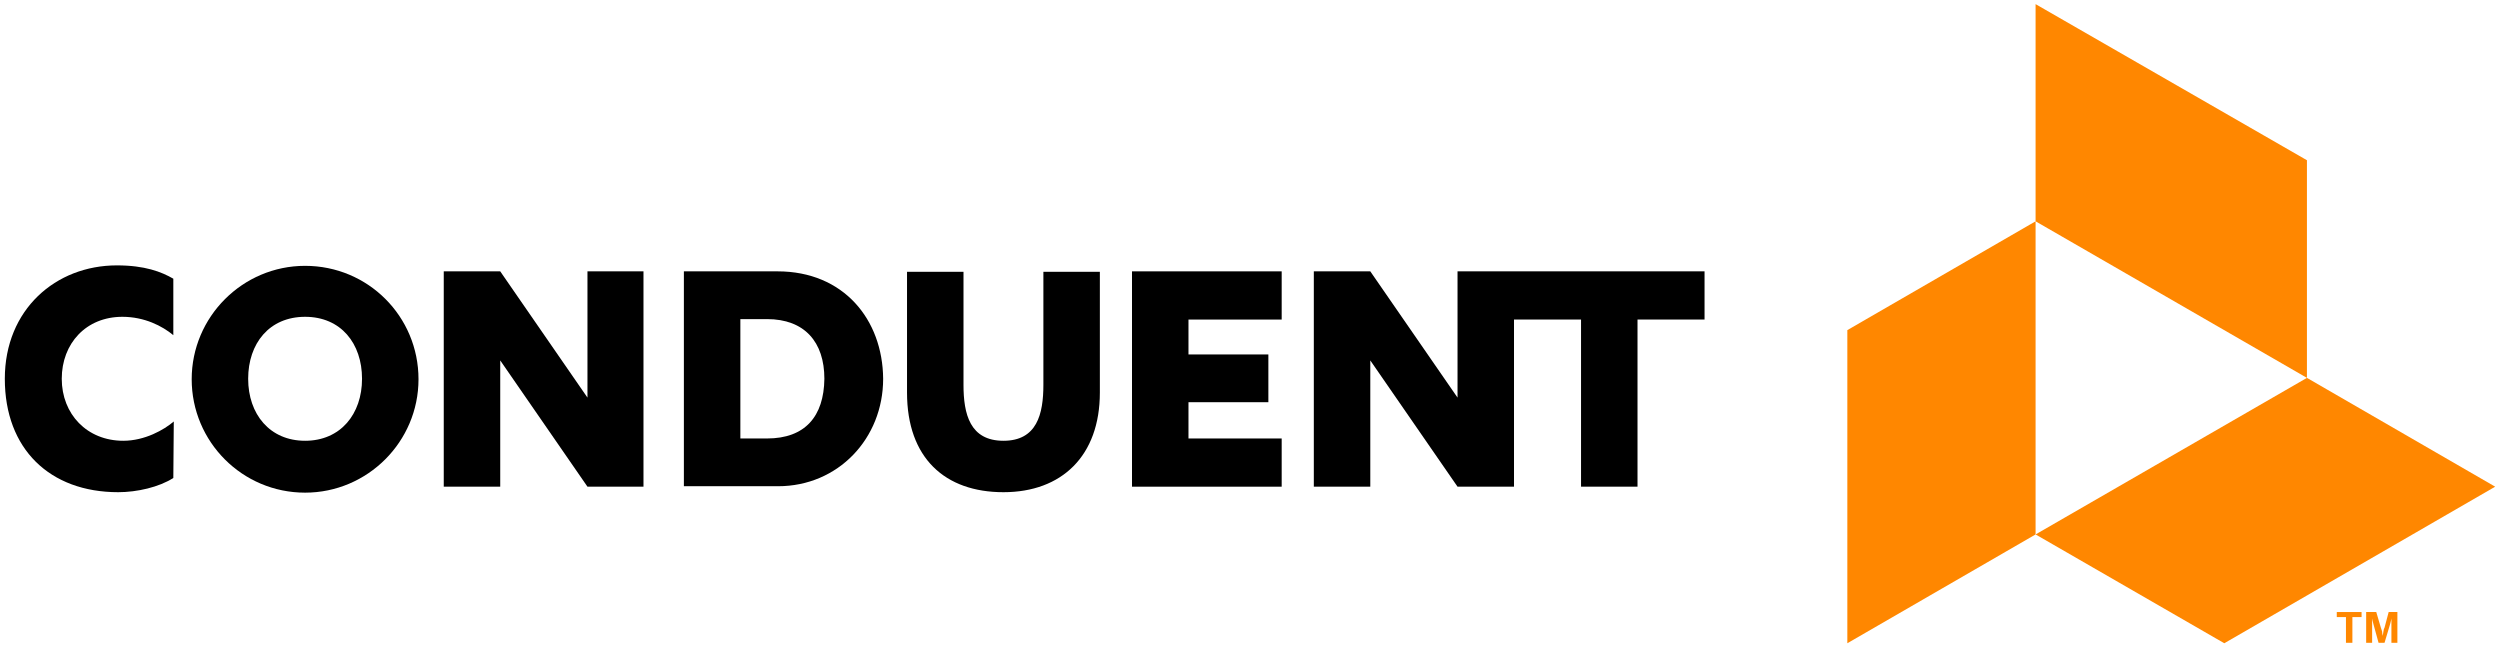
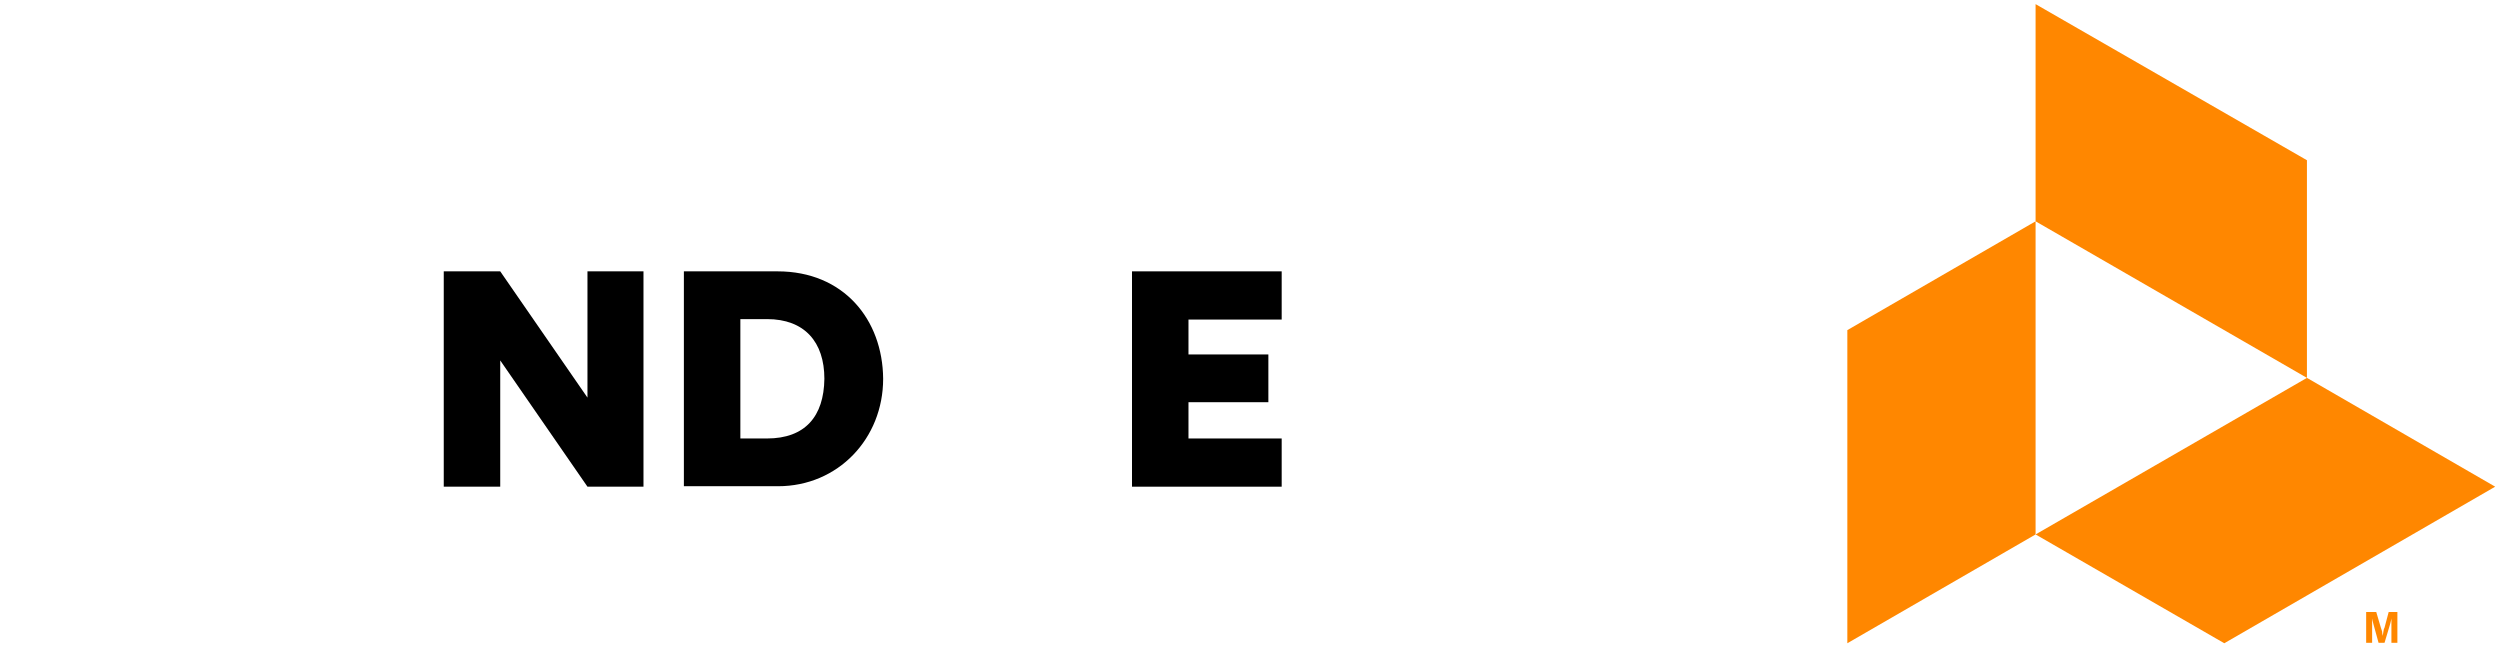
<svg xmlns="http://www.w3.org/2000/svg" xmlns:ns1="http://www.inkscape.org/namespaces/inkscape" xmlns:ns2="http://sodipodi.sourceforge.net/DTD/sodipodi-0.dtd" width="544.5" height="141" viewBox="0 0 544.5 141" id="svg14756" version="1.1" ns1:version="0.91 r13725" ns2:docname="conduent.svg">
  <defs id="defs14758" />
  <ns2:namedview id="base" pagecolor="#ffffff" bordercolor="#666666" borderopacity="1.0" ns1:pageopacity="0.0" ns1:pageshadow="2" ns1:zoom="0.51598204" ns1:cx="372.04724" ns1:cy="526.1811" ns1:document-units="px" ns1:current-layer="layer1" showgrid="false" units="px" ns1:window-width="1280" ns1:window-height="744" ns1:window-x="-4" ns1:window-y="-4" ns1:window-maximized="1" />
  <g ns1:label="Layer 1" ns1:groupmode="layer" id="layer1" transform="translate(0,-911.362)">
    <g id="g14821" transform="translate(1.05,912.262)">
      <g id="Artwork">
        <g id="g14783">
-           <path id="path14785" d="m 65.4,57 c -13.6,0 -24.7,11.1 -24.7,24.7 0,13.6 11,24.7 24.7,24.7 C 79,106.4 90.1,95.3 90.1,81.7 90.1,68 79.1,57 65.4,57 Z m 0,38.1 C 57.7,95.1 53,89.3 53,81.6 c 0,-7.7 4.6,-13.5 12.4,-13.5 7.8,0 12.4,5.8 12.4,13.5 0,7.7 -4.7,13.5 -12.4,13.5 z" ns1:connector-curvature="0" />
          <polygon id="polygon14787" points="95.6,105.1 107.9,105.1 107.9,77.6 126.9,105.1 139.1,105.1 139.1,58.2 126.9,58.2 126.9,85.7 107.9,58.2 95.6,58.2 " />
          <path id="path14789" d="m 168.3,58.2 -20.4,0 0,46.8 20.5,0 c 13.1,0 22.9,-10.4 22.9,-23.4 -0.1,-12.9 -8.6,-23.4 -23,-23.4 z m -2.3,36.4 -5.8,0 0,-26 5.8,0 c 8.2,0 12.5,5 12.5,13 -0.1,8.2 -4.2,13 -12.5,13 z" ns1:connector-curvature="0" />
-           <path id="path14791" d="m 226.2,82.9 c 0,6.4 -1.4,12.2 -8.7,12.2 -7.3,0 -8.7,-5.8 -8.7,-12.2 l 0,-24.6 -12.3,0 c 0,0 0,16.2 0,26.3 0,14.3 8.3,21.7 21,21.7 12.7,0 21,-7.9 21,-21.7 0,-10 0,-26.3 0,-26.3 l -12.3,0 0,24.6 z" ns1:connector-curvature="0" />
          <polygon id="polygon14793" points="278.1,105.1 278.1,94.6 257.8,94.6 257.8,86.7 275.2,86.7 275.2,76.3 257.8,76.3 257.8,68.7 278.1,68.7 278.1,58.2 245.5,58.2 245.5,105.1 " />
          <g id="g14795">
            <polygon id="polygon14797" points="401.3,139.2 401.3,71 442.3,47.3 442.3,115.5 " class="st0" style="fill:#ff8700" />
            <polygon id="polygon14799" points="542.4,105.1 483.4,139.2 442.3,115.5 501.4,81.4 " class="st0" style="fill:#ff8700" />
            <polygon id="polygon14801" points="442.3,0 501.4,34 501.4,81.4 442.3,47.3 " class="st0" style="fill:#ff8700" />
          </g>
-           <path id="path14803" d="m 36.8,90.9 c -2.1,1.8 -6.3,4.2 -11,4.2 -7.9,0 -13.4,-5.8 -13.4,-13.5 0,-7.7 5.3,-13.5 13.2,-13.5 4.8,0 8.7,2 11.1,4 l 0,-12.3 C 34.1,58.3 30.5,56.9 24.4,56.9 11.1,56.9 0,66.5 0,81.6 c 0,15.3 9.8,24.7 24.7,24.7 4.1,0 8.9,-1.1 12,-3.1 l 0.1,-12.3 0,0 z" ns1:connector-curvature="0" />
-           <polygon id="polygon14805" points="355.6,68.7 370.2,68.7 370.2,58.2 316.4,58.2 316.4,85.7 297.4,58.2 285.1,58.2 285.1,105.1 297.4,105.1 297.4,77.6 316.4,105.1 328.7,105.1 328.7,68.7 343.3,68.7 343.3,105.1 355.6,105.1 " />
        </g>
      </g>
      <g id="Trademark">
        <g id="g14808">
-           <path id="path14810" d="m 507.9,132.4 5.4,0 0,1.1 -2,0 0,5.6 -1.4,0 0,-5.6 -2,0 0,-1.1 z" class="st0" ns1:connector-curvature="0" style="fill:#ff8700" />
          <path id="path14812" d="m 514.6,132.4 1.9,0 1,3.4 c 0.1,0.2 0.1,0.4 0.2,0.6 0.1,0.2 0.1,0.4 0.1,0.6 0,0.2 0.1,0.4 0.1,0.6 l 0,0 c 0,-0.2 0.1,-0.4 0.1,-0.6 0,-0.2 0.1,-0.4 0.1,-0.6 0,-0.2 0.1,-0.4 0.2,-0.6 l 0.9,-3.4 1.9,0 0,6.7 -1.3,0 0,-3.9 c 0,-0.1 0,-0.3 0,-0.4 0,-0.2 0,-0.3 0,-0.5 0,-0.2 0,-0.3 0,-0.5 l 0,0 c 0,0.2 -0.1,0.3 -0.1,0.5 0,0.1 -0.1,0.3 -0.1,0.4 0,0.1 -0.1,0.3 -0.1,0.4 l -1.2,4 -1.3,0 -1.1,-4 c 0,-0.1 -0.1,-0.3 -0.1,-0.4 0,-0.1 -0.1,-0.3 -0.1,-0.4 0,-0.2 -0.1,-0.3 -0.1,-0.5 l 0,0 c 0,0.2 0,0.3 0,0.5 0,0.1 0,0.3 0,0.5 0,0.2 0,0.3 0,0.4 l 0,3.9 -1.3,0 0,-6.7 0.3,0 z" class="st0" ns1:connector-curvature="0" style="fill:#ff8700" />
        </g>
      </g>
    </g>
  </g>
  <style id="style14780" type="text/css">
	.st0{fill:#FF8700;}
</style>
</svg>